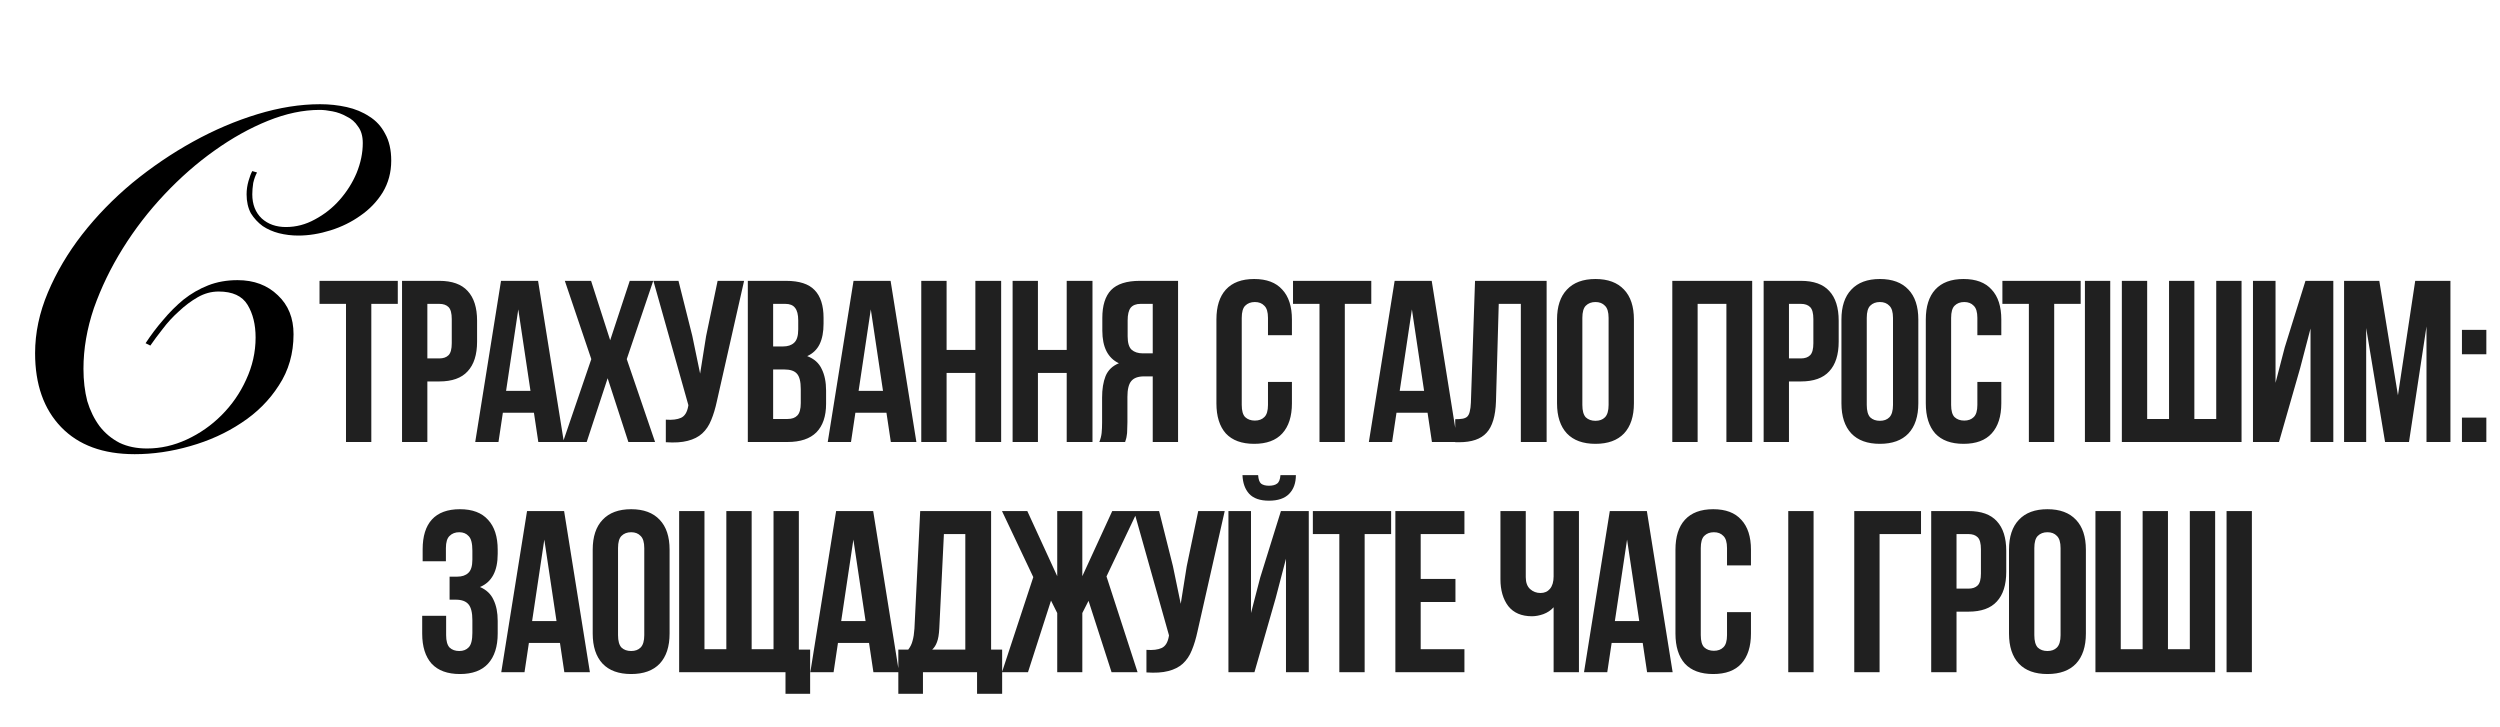
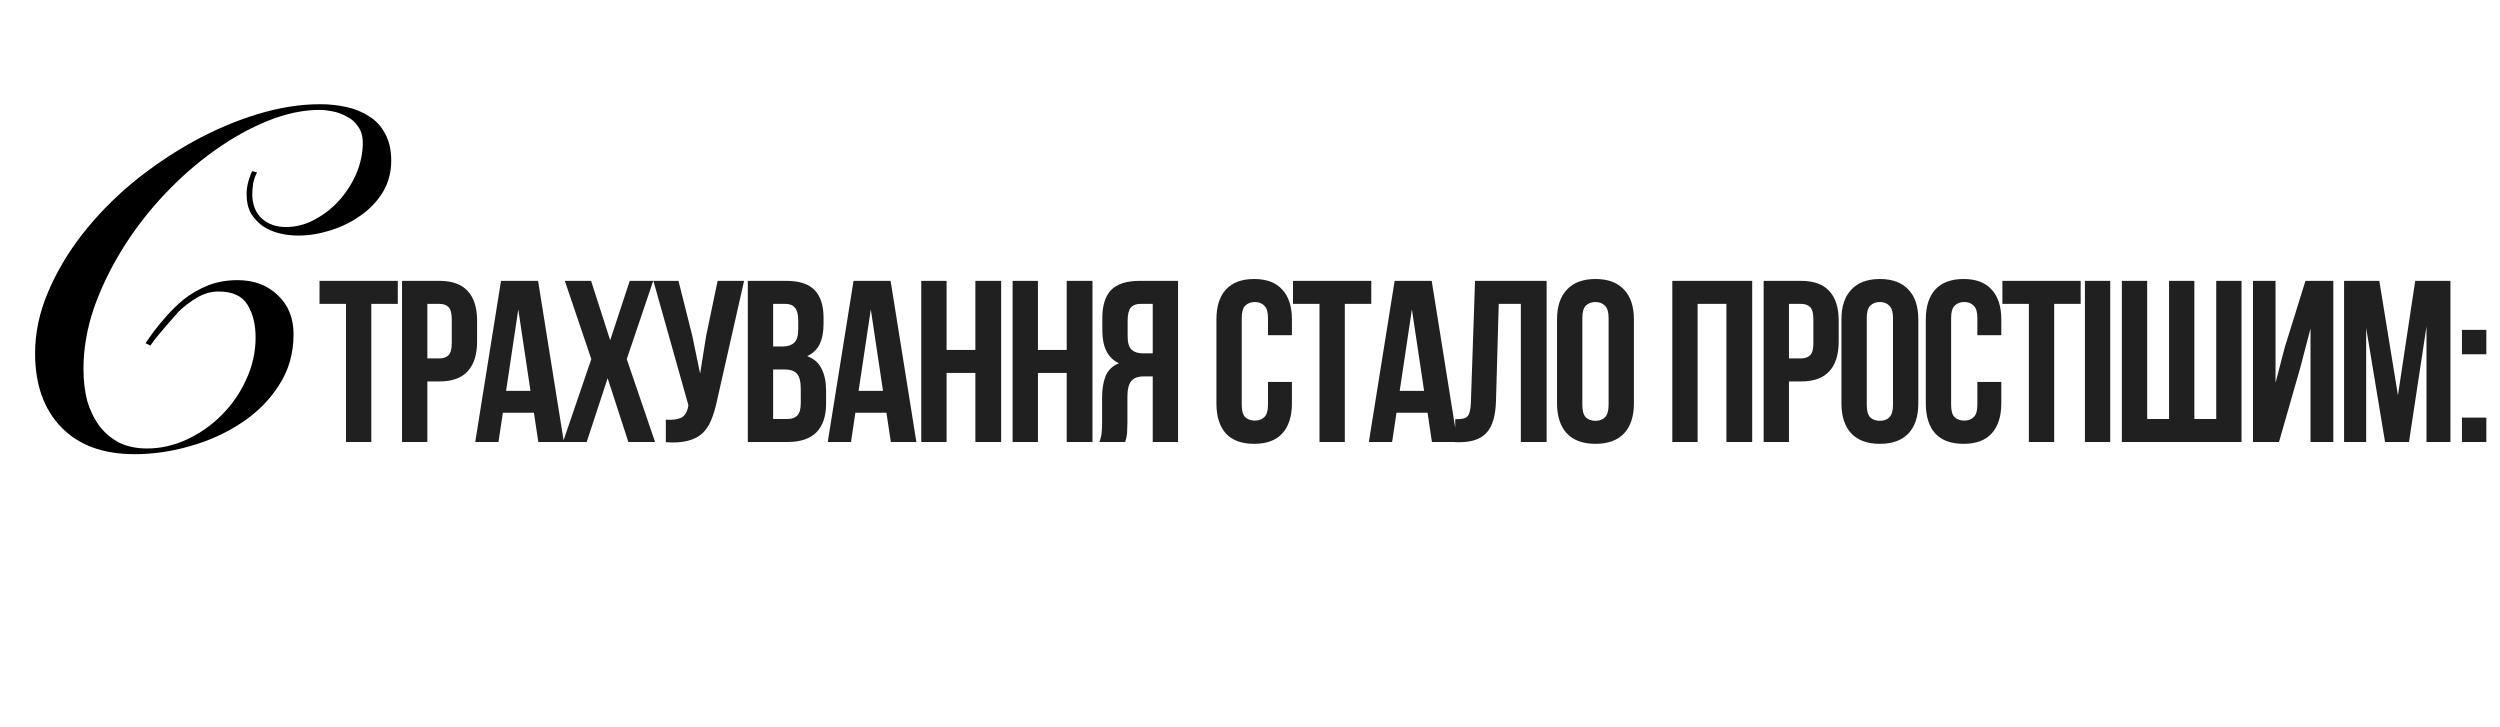
<svg xmlns="http://www.w3.org/2000/svg" width="543" height="158" viewBox="0 0 543 158" fill="none">
  <path d="M69.4 61H86.4V66H80.65V96H75.15V66H69.4V61ZM95.422 61C98.189 61 100.239 61.733 101.572 63.2C102.939 64.667 103.622 66.817 103.622 69.65V74.2C103.622 77.033 102.939 79.183 101.572 80.65C100.239 82.117 98.189 82.85 95.422 82.85H92.822V96H87.322V61H95.422ZM92.822 66V77.85H95.422C96.289 77.85 96.956 77.617 97.422 77.15C97.889 76.683 98.122 75.817 98.122 74.55V69.3C98.122 68.033 97.889 67.167 97.422 66.7C96.956 66.233 96.289 66 95.422 66H92.822ZM122.47 96H116.92L115.97 89.65H109.22L108.27 96H103.22L108.82 61H116.87L122.47 96ZM109.92 84.9H115.22L112.57 67.2L109.92 84.9ZM141.881 61L136.131 78L142.281 96H136.481L131.981 82.15L127.431 96H122.281L128.431 78L122.681 61H128.381L132.531 73.9L136.781 61H141.881ZM155.716 87.1C155.382 88.667 154.966 90.05 154.466 91.25C153.999 92.417 153.349 93.383 152.516 94.15C151.716 94.883 150.666 95.417 149.366 95.75C148.099 96.083 146.516 96.183 144.616 96.05V91.15C146.016 91.25 147.116 91.117 147.916 90.75C148.716 90.383 149.232 89.567 149.466 88.3L149.516 88L141.916 61H147.366L150.366 72.95L152.066 81.15L153.366 73L155.866 61H161.616L155.716 87.1ZM170.726 61C173.592 61 175.659 61.667 176.926 63C178.226 64.333 178.876 66.35 178.876 69.05V70.3C178.876 72.1 178.592 73.583 178.026 74.75C177.459 75.917 176.559 76.783 175.326 77.35C176.826 77.917 177.876 78.85 178.476 80.15C179.109 81.417 179.426 82.983 179.426 84.85V87.7C179.426 90.4 178.726 92.467 177.326 93.9C175.926 95.3 173.842 96 171.076 96H162.426V61H170.726ZM167.926 80.25V91H171.076C172.009 91 172.709 90.75 173.176 90.25C173.676 89.75 173.926 88.85 173.926 87.55V84.5C173.926 82.867 173.642 81.75 173.076 81.15C172.542 80.55 171.642 80.25 170.376 80.25H167.926ZM167.926 66V75.25H170.076C171.109 75.25 171.909 74.983 172.476 74.45C173.076 73.917 173.376 72.95 173.376 71.55V69.6C173.376 68.333 173.142 67.417 172.676 66.85C172.242 66.283 171.542 66 170.576 66H167.926ZM199.038 96H193.488L192.538 89.65H185.788L184.838 96H179.788L185.388 61H193.438L199.038 96ZM186.488 84.9H191.788L189.138 67.2L186.488 84.9ZM205.6 96H200.1V61H205.6V76H211.85V61H217.45V96H211.85V81H205.6V96ZM225.438 96H219.938V61H225.438V76H231.688V61H237.288V96H231.688V81H225.438V96ZM238.775 96C239.042 95.333 239.209 94.683 239.275 94.05C239.342 93.383 239.375 92.617 239.375 91.75V86.35C239.375 84.517 239.625 82.967 240.125 81.7C240.659 80.4 241.625 79.467 243.025 78.9C240.625 77.767 239.425 75.4 239.425 71.8V69.05C239.425 66.35 240.059 64.333 241.325 63C242.625 61.667 244.709 61 247.575 61H255.875V96H250.375V81.75H248.475C247.209 81.75 246.292 82.083 245.725 82.75C245.159 83.417 244.875 84.567 244.875 86.2V91.7C244.875 92.4 244.859 92.983 244.825 93.45C244.825 93.917 244.792 94.3 244.725 94.6C244.692 94.9 244.642 95.15 244.575 95.35C244.509 95.55 244.442 95.767 244.375 96H238.775ZM247.725 66C246.759 66 246.042 66.283 245.575 66.85C245.142 67.417 244.925 68.333 244.925 69.6V73.05C244.925 74.45 245.209 75.417 245.775 75.95C246.375 76.483 247.192 76.75 248.225 76.75H250.375V66H247.725ZM280.606 82.95V87.6C280.606 90.433 279.906 92.617 278.506 94.15C277.14 95.65 275.106 96.4 272.406 96.4C269.706 96.4 267.656 95.65 266.256 94.15C264.89 92.617 264.206 90.433 264.206 87.6V69.4C264.206 66.567 264.89 64.4 266.256 62.9C267.656 61.367 269.706 60.6 272.406 60.6C275.106 60.6 277.14 61.367 278.506 62.9C279.906 64.4 280.606 66.567 280.606 69.4V72.8H275.406V69.05C275.406 67.783 275.14 66.9 274.606 66.4C274.106 65.867 273.423 65.6 272.556 65.6C271.69 65.6 270.99 65.867 270.456 66.4C269.956 66.9 269.706 67.783 269.706 69.05V87.95C269.706 89.217 269.956 90.1 270.456 90.6C270.99 91.1 271.69 91.35 272.556 91.35C273.423 91.35 274.106 91.1 274.606 90.6C275.14 90.1 275.406 89.217 275.406 87.95V82.95H280.606ZM280.843 61H297.843V66H292.093V96H286.593V66H280.843V61ZM316.566 96H311.016L310.066 89.65H303.316L302.366 96H297.316L302.916 61H310.966L316.566 96ZM304.016 84.9H309.316L306.666 67.2L304.016 84.9ZM316.077 91.05C316.71 91.05 317.227 91.017 317.627 90.95C318.06 90.883 318.41 90.733 318.677 90.5C318.944 90.233 319.127 89.867 319.227 89.4C319.36 88.9 319.444 88.25 319.477 87.45L320.377 61H335.927V96H330.327V66H325.527L324.927 87.15C324.827 90.35 324.144 92.633 322.877 94C321.644 95.367 319.66 96.05 316.927 96.05H316.077V91.05ZM343.687 87.95C343.687 89.217 343.937 90.117 344.437 90.65C344.97 91.15 345.67 91.4 346.537 91.4C347.403 91.4 348.087 91.15 348.587 90.65C349.12 90.117 349.387 89.217 349.387 87.95V69.05C349.387 67.783 349.12 66.9 348.587 66.4C348.087 65.867 347.403 65.6 346.537 65.6C345.67 65.6 344.97 65.867 344.437 66.4C343.937 66.9 343.687 67.783 343.687 69.05V87.95ZM338.187 69.4C338.187 66.567 338.903 64.4 340.337 62.9C341.77 61.367 343.837 60.6 346.537 60.6C349.237 60.6 351.303 61.367 352.737 62.9C354.17 64.4 354.887 66.567 354.887 69.4V87.6C354.887 90.433 354.17 92.617 352.737 94.15C351.303 95.65 349.237 96.4 346.537 96.4C343.837 96.4 341.77 95.65 340.337 94.15C338.903 92.617 338.187 90.433 338.187 87.6V69.4ZM368.725 96H363.225V61H380.575V96H374.975V66H368.725V96ZM391.163 61C393.929 61 395.979 61.733 397.313 63.2C398.679 64.667 399.363 66.817 399.363 69.65V74.2C399.363 77.033 398.679 79.183 397.313 80.65C395.979 82.117 393.929 82.85 391.163 82.85H388.563V96H383.063V61H391.163ZM388.563 66V77.85H391.163C392.029 77.85 392.696 77.617 393.163 77.15C393.629 76.683 393.863 75.817 393.863 74.55V69.3C393.863 68.033 393.629 67.167 393.163 66.7C392.696 66.233 392.029 66 391.163 66H388.563ZM405.46 87.95C405.46 89.217 405.71 90.117 406.21 90.65C406.743 91.15 407.443 91.4 408.31 91.4C409.177 91.4 409.86 91.15 410.36 90.65C410.893 90.117 411.16 89.217 411.16 87.95V69.05C411.16 67.783 410.893 66.9 410.36 66.4C409.86 65.867 409.177 65.6 408.31 65.6C407.443 65.6 406.743 65.867 406.21 66.4C405.71 66.9 405.46 67.783 405.46 69.05V87.95ZM399.96 69.4C399.96 66.567 400.677 64.4 402.11 62.9C403.543 61.367 405.61 60.6 408.31 60.6C411.01 60.6 413.077 61.367 414.51 62.9C415.943 64.4 416.66 66.567 416.66 69.4V87.6C416.66 90.433 415.943 92.617 414.51 94.15C413.077 95.65 411.01 96.4 408.31 96.4C405.61 96.4 403.543 95.65 402.11 94.15C400.677 92.617 399.96 90.433 399.96 87.6V69.4ZM434.684 82.95V87.6C434.684 90.433 433.984 92.617 432.584 94.15C431.218 95.65 429.184 96.4 426.484 96.4C423.784 96.4 421.734 95.65 420.334 94.15C418.968 92.617 418.284 90.433 418.284 87.6V69.4C418.284 66.567 418.968 64.4 420.334 62.9C421.734 61.367 423.784 60.6 426.484 60.6C429.184 60.6 431.218 61.367 432.584 62.9C433.984 64.4 434.684 66.567 434.684 69.4V72.8H429.484V69.05C429.484 67.783 429.218 66.9 428.684 66.4C428.184 65.867 427.501 65.6 426.634 65.6C425.768 65.6 425.068 65.867 424.534 66.4C424.034 66.9 423.784 67.783 423.784 69.05V87.95C423.784 89.217 424.034 90.1 424.534 90.6C425.068 91.1 425.768 91.35 426.634 91.35C427.501 91.35 428.184 91.1 428.684 90.6C429.218 90.1 429.484 89.217 429.484 87.95V82.95H434.684ZM434.921 61H451.921V66H446.171V96H440.671V66H434.921V61ZM452.844 61H458.344V96H452.844V61ZM460.865 96V61H466.365V91H471.115V61H476.615V91H481.365V61H486.865V96H460.865ZM494.996 96H489.346V61H494.246V83.15L496.246 75.45L500.746 61H506.796V96H501.846V71.35L499.596 79.95L494.996 96ZM520.834 85.85L524.584 61H532.234V96H527.034V70.9L523.234 96H518.034L513.934 71.25V96H509.134V61H516.784L520.834 85.85ZM540.034 90.7V96H534.734V90.7H540.034ZM540.034 71.65V76.95H534.734V71.65H540.034Z" fill="#202020" />
-   <path d="M102.6 119.6C102.6 118.033 102.333 116.983 101.8 116.45C101.3 115.883 100.617 115.6 99.75 115.6C98.883 115.6 98.183 115.867 97.65 116.4C97.117 116.9 96.85 117.783 96.85 119.05V121.9H91.8V119.3C91.8 116.467 92.467 114.317 93.8 112.85C95.167 111.35 97.2 110.6 99.9 110.6C102.6 110.6 104.633 111.367 106 112.9C107.4 114.4 108.1 116.567 108.1 119.4V120.3C108.1 124.033 106.817 126.433 104.25 127.5C105.65 128.1 106.633 129.033 107.2 130.3C107.8 131.533 108.1 133.05 108.1 134.85V137.6C108.1 140.433 107.4 142.617 106 144.15C104.633 145.65 102.6 146.4 99.9 146.4C97.2 146.4 95.15 145.65 93.75 144.15C92.383 142.617 91.7 140.433 91.7 137.6V133.75H96.9V137.95C96.9 139.217 97.15 140.117 97.65 140.65C98.183 141.15 98.883 141.4 99.75 141.4C100.617 141.4 101.3 141.133 101.8 140.6C102.333 140.067 102.6 139.017 102.6 137.45V134.7C102.6 133.067 102.317 131.917 101.75 131.25C101.183 130.583 100.267 130.25 99 130.25H97.65V125.25H99.3C100.333 125.25 101.133 124.983 101.7 124.45C102.3 123.917 102.6 122.95 102.6 121.55V119.6ZM128.124 146H122.574L121.624 139.65H114.874L113.924 146H108.874L114.474 111H122.524L128.124 146ZM115.574 134.9H120.874L118.224 117.2L115.574 134.9ZM134.236 137.95C134.236 139.217 134.486 140.117 134.986 140.65C135.519 141.15 136.219 141.4 137.086 141.4C137.952 141.4 138.636 141.15 139.136 140.65C139.669 140.117 139.936 139.217 139.936 137.95V119.05C139.936 117.783 139.669 116.9 139.136 116.4C138.636 115.867 137.952 115.6 137.086 115.6C136.219 115.6 135.519 115.867 134.986 116.4C134.486 116.9 134.236 117.783 134.236 119.05V137.95ZM128.736 119.4C128.736 116.567 129.452 114.4 130.886 112.9C132.319 111.367 134.386 110.6 137.086 110.6C139.786 110.6 141.852 111.367 143.286 112.9C144.719 114.4 145.436 116.567 145.436 119.4V137.6C145.436 140.433 144.719 142.617 143.286 144.15C141.852 145.65 139.786 146.4 137.086 146.4C134.386 146.4 132.319 145.65 130.886 144.15C129.452 142.617 128.736 140.433 128.736 137.6V119.4ZM173.51 141.1H175.96V150.7H170.61V146H147.51V111H153.01V141H157.76V111H163.26V141H168.01V111H173.51V141.1ZM195.255 146H189.705L188.755 139.65H182.005L181.055 146H176.005L181.605 111H189.655L195.255 146ZM182.705 134.9H188.005L185.355 117.2L182.705 134.9ZM212.216 150.7V146H200.466V150.7H195.116V141.1H197.266C197.733 140.5 198.05 139.85 198.216 139.15C198.416 138.45 198.55 137.583 198.616 136.55L199.866 111H215.266V141.1H217.666V150.7H212.216ZM204.016 136.45C203.95 137.783 203.783 138.783 203.516 139.45C203.283 140.117 202.933 140.667 202.466 141.1H209.666V116H205.016L204.016 136.45ZM235.08 125.15L241.58 111H247.08L240.33 125.2L247.08 146H241.43L236.43 130.5L235.08 133.15V146H229.63V133.15L228.28 130.45L223.28 146H217.63L224.43 125.35L217.63 111H223.13L229.63 125.15V111H235.08V125.15ZM260.106 137.1C259.773 138.667 259.356 140.05 258.856 141.25C258.39 142.417 257.74 143.383 256.906 144.15C256.106 144.883 255.056 145.417 253.756 145.75C252.49 146.083 250.906 146.183 249.006 146.05V141.15C250.406 141.25 251.506 141.117 252.306 140.75C253.106 140.383 253.623 139.567 253.856 138.3L253.906 138L246.306 111H251.756L254.756 122.95L256.456 131.15L257.756 123L260.256 111H266.006L260.106 137.1ZM272.466 146H266.816V111H271.716V133.15L273.716 125.45L278.216 111H284.266V146H279.316V121.35L277.066 129.95L272.466 146ZM281.466 103.2C281.466 104.9 280.983 106.25 280.016 107.25C279.05 108.25 277.583 108.75 275.616 108.75C273.683 108.75 272.25 108.25 271.316 107.25C270.416 106.25 269.933 104.9 269.866 103.2H273.266C273.333 104.133 273.55 104.75 273.916 105.05C274.316 105.35 274.883 105.5 275.616 105.5C276.383 105.5 276.966 105.35 277.366 105.05C277.8 104.75 278.05 104.133 278.116 103.2H281.466ZM285.152 111H302.152V116H296.402V146H290.902V116H285.152V111ZM308.574 125.75H316.124V130.75H308.574V141H318.074V146H303.074V111H318.074V116H308.574V125.75ZM342.946 111V146H337.446V131.9C336.846 132.567 336.096 133.067 335.196 133.4C334.329 133.7 333.513 133.85 332.746 133.85C330.479 133.85 328.763 133.117 327.596 131.65C326.463 130.15 325.896 128.2 325.896 125.8V111H331.396V125.35C331.396 126.517 331.713 127.383 332.346 127.95C332.979 128.517 333.729 128.8 334.596 128.8C335.463 128.8 336.146 128.5 336.646 127.9C337.179 127.267 337.446 126.367 337.446 125.2V111H342.946ZM363.298 146H357.748L356.798 139.65H350.048L349.098 146H344.048L349.648 111H357.698L363.298 146ZM350.748 134.9H356.048L353.398 117.2L350.748 134.9ZM380.309 132.95V137.6C380.309 140.433 379.609 142.617 378.209 144.15C376.843 145.65 374.809 146.4 372.109 146.4C369.409 146.4 367.359 145.65 365.959 144.15C364.593 142.617 363.909 140.433 363.909 137.6V119.4C363.909 116.567 364.593 114.4 365.959 112.9C367.359 111.367 369.409 110.6 372.109 110.6C374.809 110.6 376.843 111.367 378.209 112.9C379.609 114.4 380.309 116.567 380.309 119.4V122.8H375.109V119.05C375.109 117.783 374.843 116.9 374.309 116.4C373.809 115.867 373.126 115.6 372.259 115.6C371.393 115.6 370.693 115.867 370.159 116.4C369.659 116.9 369.409 117.783 369.409 119.05V137.95C369.409 139.217 369.659 140.1 370.159 140.6C370.693 141.1 371.393 141.35 372.259 141.35C373.126 141.35 373.809 141.1 374.309 140.6C374.843 140.1 375.109 139.217 375.109 137.95V132.95H380.309ZM388.41 111H393.91V146H388.41V111ZM402.745 146V111H417.245V116H408.245V146H402.745ZM427.557 111C430.324 111 432.374 111.733 433.707 113.2C435.074 114.667 435.757 116.817 435.757 119.65V124.2C435.757 127.033 435.074 129.183 433.707 130.65C432.374 132.117 430.324 132.85 427.557 132.85H424.957V146H419.457V111H427.557ZM424.957 116V127.85H427.557C428.424 127.85 429.09 127.617 429.557 127.15C430.024 126.683 430.257 125.817 430.257 124.55V119.3C430.257 118.033 430.024 117.167 429.557 116.7C429.09 116.233 428.424 116 427.557 116H424.957ZM441.855 137.95C441.855 139.217 442.105 140.117 442.605 140.65C443.138 141.15 443.838 141.4 444.705 141.4C445.571 141.4 446.255 141.15 446.755 140.65C447.288 140.117 447.555 139.217 447.555 137.95V119.05C447.555 117.783 447.288 116.9 446.755 116.4C446.255 115.867 445.571 115.6 444.705 115.6C443.838 115.6 443.138 115.867 442.605 116.4C442.105 116.9 441.855 117.783 441.855 119.05V137.95ZM436.355 119.4C436.355 116.567 437.071 114.4 438.505 112.9C439.938 111.367 442.005 110.6 444.705 110.6C447.405 110.6 449.471 111.367 450.905 112.9C452.338 114.4 453.055 116.567 453.055 119.4V137.6C453.055 140.433 452.338 142.617 450.905 144.15C449.471 145.65 447.405 146.4 444.705 146.4C442.005 146.4 439.938 145.65 438.505 144.15C437.071 142.617 436.355 140.433 436.355 137.6V119.4ZM455.129 146V111H460.629V141H465.379V111H470.879V141H475.629V111H481.129V146H455.129ZM483.609 111H489.109V146H483.609V111Z" fill="#202020" />
-   <path d="M55.826 37.466C55.483 38.084 55.208 38.839 55.002 39.732C54.865 40.625 54.796 41.449 54.796 42.204C54.796 44.401 55.483 46.152 56.856 47.457C58.229 48.693 59.98 49.311 62.109 49.311C64.306 49.311 66.401 48.762 68.392 47.663C70.452 46.564 72.237 45.157 73.748 43.44C75.327 41.655 76.563 39.698 77.456 37.569C78.349 35.372 78.795 33.209 78.795 31.08C78.795 29.569 78.452 28.368 77.765 27.475C77.147 26.514 76.323 25.793 75.293 25.312C74.332 24.763 73.302 24.385 72.203 24.179C71.173 23.973 70.246 23.87 69.422 23.87C65.851 23.87 62.109 24.66 58.195 26.239C54.281 27.818 50.401 29.981 46.556 32.728C42.779 35.406 39.174 38.565 35.741 42.204C32.308 45.843 29.286 49.757 26.677 53.946C24.068 58.135 21.973 62.461 20.394 66.924C18.883 71.387 18.128 75.782 18.128 80.108C18.128 82.649 18.403 84.983 18.952 87.112C19.57 89.172 20.463 90.992 21.63 92.571C22.797 94.082 24.239 95.283 25.956 96.176C27.673 97 29.664 97.412 31.93 97.412C34.883 97.412 37.767 96.76 40.582 95.455C43.397 94.15 45.904 92.399 48.101 90.202C50.367 87.936 52.152 85.361 53.457 82.477C54.83 79.524 55.517 76.469 55.517 73.31C55.517 70.495 54.933 68.126 53.766 66.203C52.599 64.28 50.504 63.319 47.483 63.319C45.904 63.319 44.393 63.731 42.951 64.555C41.509 65.379 40.136 66.409 38.831 67.645C37.526 68.812 36.359 70.083 35.329 71.456C34.299 72.761 33.406 73.962 32.651 75.061L31.621 74.546C32.788 72.761 34.059 71.078 35.432 69.499C36.805 67.851 38.282 66.375 39.861 65.07C41.509 63.765 43.294 62.735 45.217 61.98C47.14 61.225 49.268 60.847 51.603 60.847C55.174 60.847 58.092 61.946 60.358 64.143C62.624 66.272 63.757 69.087 63.757 72.589C63.757 76.778 62.693 80.486 60.564 83.713C58.504 86.94 55.792 89.653 52.427 91.85C49.131 94.047 45.423 95.73 41.303 96.897C37.252 98.064 33.235 98.648 29.252 98.648C22.385 98.648 17.064 96.691 13.287 92.777C9.51 88.863 7.622 83.507 7.622 76.709C7.622 72.314 8.549 67.92 10.403 63.525C12.257 59.13 14.729 54.942 17.819 50.959C20.978 46.908 24.617 43.165 28.737 39.732C32.926 36.299 37.32 33.312 41.921 30.771C46.522 28.23 51.191 26.239 55.929 24.797C60.667 23.355 65.199 22.634 69.525 22.634C71.516 22.634 73.439 22.84 75.293 23.252C77.147 23.664 78.795 24.351 80.237 25.312C81.679 26.205 82.812 27.441 83.636 29.02C84.529 30.599 84.975 32.556 84.975 34.891C84.975 37.432 84.357 39.732 83.121 41.792C81.885 43.783 80.271 45.466 78.28 46.839C76.357 48.212 74.194 49.277 71.791 50.032C69.388 50.787 67.053 51.165 64.787 51.165C63.345 51.165 61.937 50.993 60.564 50.65C59.259 50.307 58.092 49.792 57.062 49.105C56.032 48.35 55.174 47.423 54.487 46.324C53.869 45.157 53.56 43.783 53.56 42.204C53.56 41.243 53.697 40.281 53.972 39.32C54.247 38.359 54.521 37.638 54.796 37.157L55.826 37.466Z" fill="black" />
+   <path d="M55.826 37.466C55.483 38.084 55.208 38.839 55.002 39.732C54.865 40.625 54.796 41.449 54.796 42.204C54.796 44.401 55.483 46.152 56.856 47.457C58.229 48.693 59.98 49.311 62.109 49.311C64.306 49.311 66.401 48.762 68.392 47.663C70.452 46.564 72.237 45.157 73.748 43.44C75.327 41.655 76.563 39.698 77.456 37.569C78.349 35.372 78.795 33.209 78.795 31.08C78.795 29.569 78.452 28.368 77.765 27.475C77.147 26.514 76.323 25.793 75.293 25.312C74.332 24.763 73.302 24.385 72.203 24.179C71.173 23.973 70.246 23.87 69.422 23.87C65.851 23.87 62.109 24.66 58.195 26.239C54.281 27.818 50.401 29.981 46.556 32.728C42.779 35.406 39.174 38.565 35.741 42.204C32.308 45.843 29.286 49.757 26.677 53.946C24.068 58.135 21.973 62.461 20.394 66.924C18.883 71.387 18.128 75.782 18.128 80.108C18.128 82.649 18.403 84.983 18.952 87.112C19.57 89.172 20.463 90.992 21.63 92.571C22.797 94.082 24.239 95.283 25.956 96.176C27.673 97 29.664 97.412 31.93 97.412C34.883 97.412 37.767 96.76 40.582 95.455C43.397 94.15 45.904 92.399 48.101 90.202C50.367 87.936 52.152 85.361 53.457 82.477C54.83 79.524 55.517 76.469 55.517 73.31C55.517 70.495 54.933 68.126 53.766 66.203C52.599 64.28 50.504 63.319 47.483 63.319C45.904 63.319 44.393 63.731 42.951 64.555C41.509 65.379 40.136 66.409 38.831 67.645C34.299 72.761 33.406 73.962 32.651 75.061L31.621 74.546C32.788 72.761 34.059 71.078 35.432 69.499C36.805 67.851 38.282 66.375 39.861 65.07C41.509 63.765 43.294 62.735 45.217 61.98C47.14 61.225 49.268 60.847 51.603 60.847C55.174 60.847 58.092 61.946 60.358 64.143C62.624 66.272 63.757 69.087 63.757 72.589C63.757 76.778 62.693 80.486 60.564 83.713C58.504 86.94 55.792 89.653 52.427 91.85C49.131 94.047 45.423 95.73 41.303 96.897C37.252 98.064 33.235 98.648 29.252 98.648C22.385 98.648 17.064 96.691 13.287 92.777C9.51 88.863 7.622 83.507 7.622 76.709C7.622 72.314 8.549 67.92 10.403 63.525C12.257 59.13 14.729 54.942 17.819 50.959C20.978 46.908 24.617 43.165 28.737 39.732C32.926 36.299 37.32 33.312 41.921 30.771C46.522 28.23 51.191 26.239 55.929 24.797C60.667 23.355 65.199 22.634 69.525 22.634C71.516 22.634 73.439 22.84 75.293 23.252C77.147 23.664 78.795 24.351 80.237 25.312C81.679 26.205 82.812 27.441 83.636 29.02C84.529 30.599 84.975 32.556 84.975 34.891C84.975 37.432 84.357 39.732 83.121 41.792C81.885 43.783 80.271 45.466 78.28 46.839C76.357 48.212 74.194 49.277 71.791 50.032C69.388 50.787 67.053 51.165 64.787 51.165C63.345 51.165 61.937 50.993 60.564 50.65C59.259 50.307 58.092 49.792 57.062 49.105C56.032 48.35 55.174 47.423 54.487 46.324C53.869 45.157 53.56 43.783 53.56 42.204C53.56 41.243 53.697 40.281 53.972 39.32C54.247 38.359 54.521 37.638 54.796 37.157L55.826 37.466Z" fill="black" />
</svg>